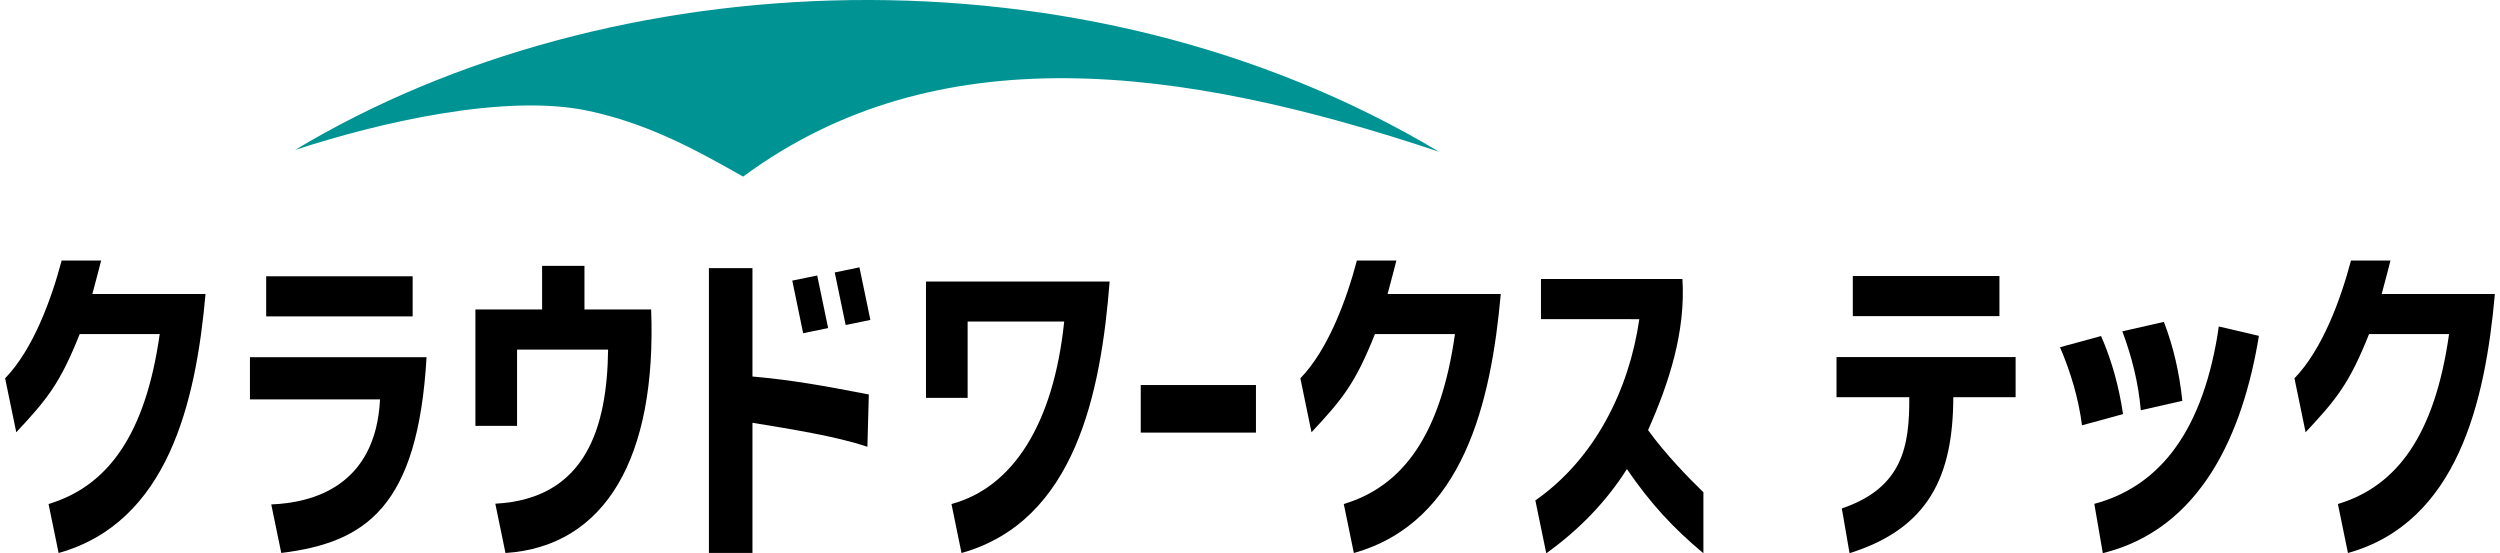
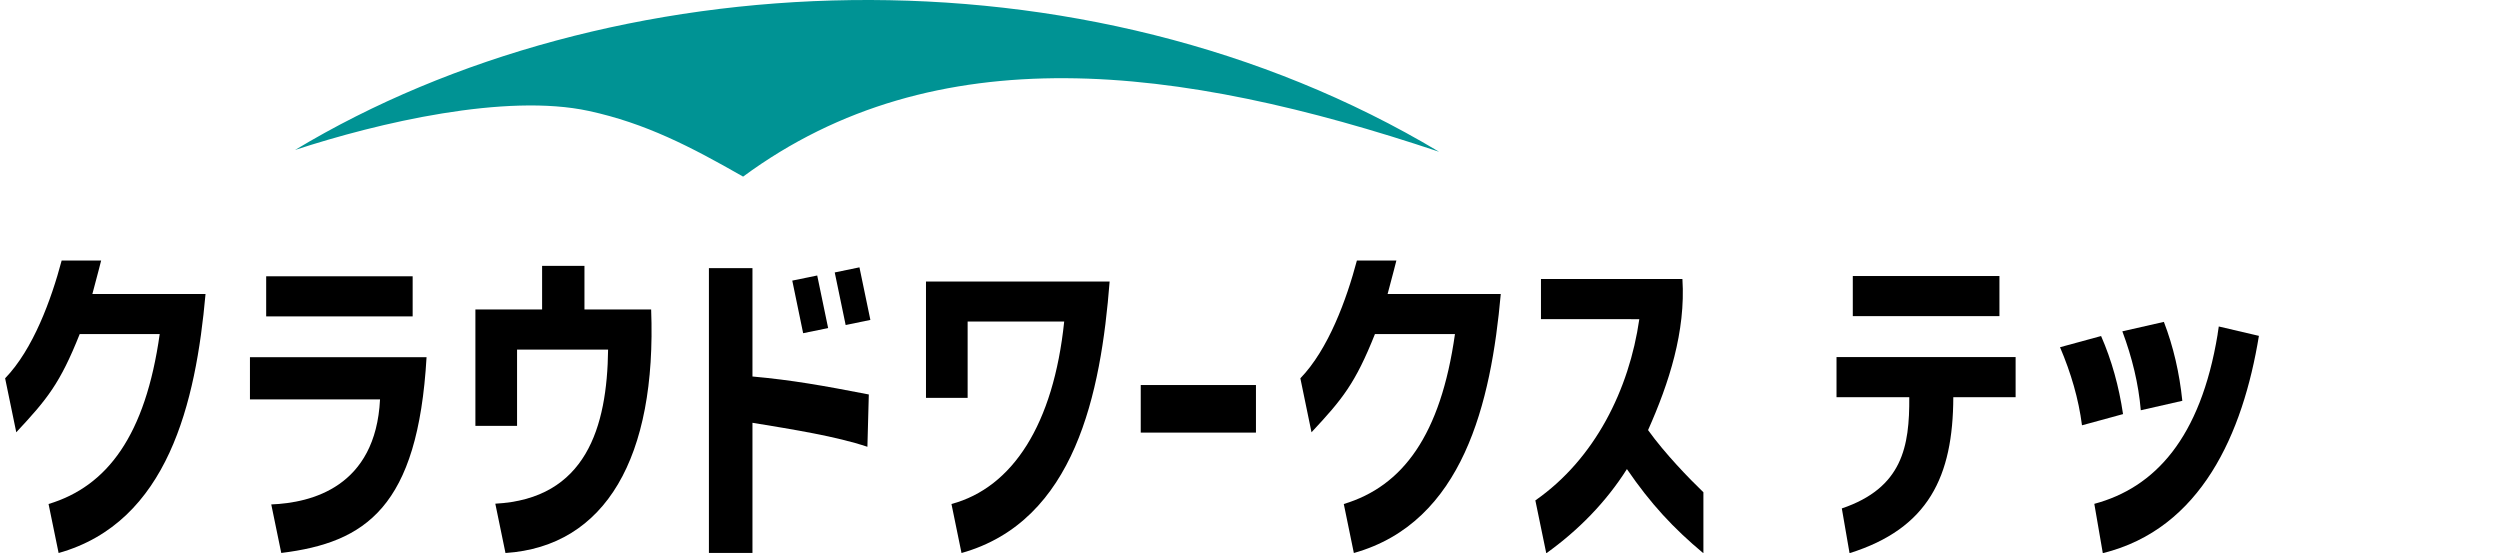
<svg xmlns="http://www.w3.org/2000/svg" width="244" height="54" viewBox="0 0 244 54" fill="none">
  <path d="M195.145 26.94H180.833V30.854H195.145V26.94Z" fill="black" />
  <path d="M179.244 38.766H186.345C186.377 43.58 185.685 47.614 179.762 49.623L180.516 53.99C188.219 51.575 190.621 46.516 190.642 38.766H196.724V34.852H179.244V38.766Z" fill="black" />
  <path d="M216.442 32.629C214.769 42.778 210.308 47.593 204.405 49.175L205.234 53.989C214.843 51.616 218.913 42.294 220.47 32.78L216.553 31.864L216.437 32.629H216.442Z" fill="black" />
  <path d="M205.066 32.796L201.059 33.889C202.136 36.418 202.875 38.953 203.202 41.509L207.209 40.416C206.808 37.714 206.106 35.174 205.066 32.796Z" fill="black" />
  <path d="M212.995 39.119C212.716 36.408 212.124 33.831 211.195 31.416L207.141 32.337C208.101 34.909 208.724 37.48 208.941 40.041L212.995 39.119Z" fill="black" />
-   <path d="M232.455 28.689C232.914 27.003 233.31 25.431 233.31 25.431H229.456C228.453 29.215 226.674 34.097 223.939 36.923L225.027 42.19C228.047 38.958 229.298 37.428 231.22 32.603H239.028C237.634 42.477 233.933 47.458 228.179 49.191L229.161 53.974C239.841 50.976 242.555 39.276 243.5 28.694H232.455V28.689Z" fill="black" />
  <path d="M57.475 10.831C63.008 12.028 67.395 14.308 72.527 17.238C91.327 3.378 115.005 6.292 140.457 14.813C105.692 -5.986 59.424 -3.805 28.798 14.636C36.97 11.96 49.377 9.072 57.475 10.831Z" fill="#009394" />
  <path d="M90.376 27.471V38.833H94.441V31.385H103.865C102.825 41.42 98.828 47.588 92.863 49.191L93.844 53.974C104.937 50.861 107.45 38.359 108.3 27.476H90.376V27.471Z" fill="black" />
  <path d="M122.581 37.579H111.336V42.222H122.581V37.579Z" fill="black" />
  <path d="M73.44 26.17H69.19V53.969H73.44V41.264C77.463 41.925 81.608 42.586 84.659 43.606L84.796 38.5C80.314 37.631 77.3 37.095 73.44 36.746V26.165V26.17Z" fill="black" />
  <path d="M80.826 32.02L79.76 26.888L77.326 27.388L78.387 32.52L80.826 32.02Z" fill="black" />
  <path d="M81.47 26.591L82.536 31.723L84.949 31.224L83.882 26.092L81.47 26.591Z" fill="black" />
  <path d="M57.043 30.204V25.946H52.909V30.204H46.399V41.566H50.465V34.118H59.35C59.26 41.691 57.201 48.696 48.342 49.16L49.335 53.974C59.112 53.329 64.101 44.637 63.552 30.204H57.043Z" fill="black" />
  <path d="M40.275 26.966H25.979V30.88H40.275V26.966Z" fill="black" />
  <path d="M24.395 34.867V38.979H37.092C36.664 47.53 30.408 49.076 26.475 49.232L27.451 53.969C35.682 52.954 40.782 49.524 41.632 34.862H24.395V34.867Z" fill="black" />
  <path d="M9.016 28.689C9.475 27.003 9.871 25.431 9.871 25.431H6.017C5.014 29.215 3.235 34.097 0.5 36.923L1.588 42.19C4.607 38.958 5.859 37.428 7.78 32.603H15.588C14.195 42.477 10.494 47.458 4.739 49.191L5.721 53.974C16.401 50.976 19.115 39.276 20.06 28.694H9.016V28.689Z" fill="black" />
  <path d="M135.431 28.689C135.89 27.003 136.286 25.431 136.286 25.431H132.432C131.429 29.215 129.65 34.097 126.915 36.923L128.003 42.19C131.022 38.958 132.274 37.428 134.195 32.603H142.004C140.61 42.477 136.909 47.458 131.154 49.191L132.136 53.974C142.817 50.976 145.53 39.276 146.475 28.694H135.431V28.689Z" fill="black" />
  <path d="M166.247 48.04C164.869 46.713 162.499 44.277 160.851 41.977C162.9 37.381 164.531 32.343 164.204 27.231H164.193C161.775 27.231 152.969 27.231 150.398 27.231V31.145C152.484 31.151 157.985 31.151 159.996 31.151C159.014 37.995 155.678 44.777 149.854 48.837V48.858L150.916 54C154.046 51.762 156.755 48.998 158.787 45.782C161.105 49.17 163.312 51.543 166.252 54V48.04H166.247Z" fill="black" />
</svg>